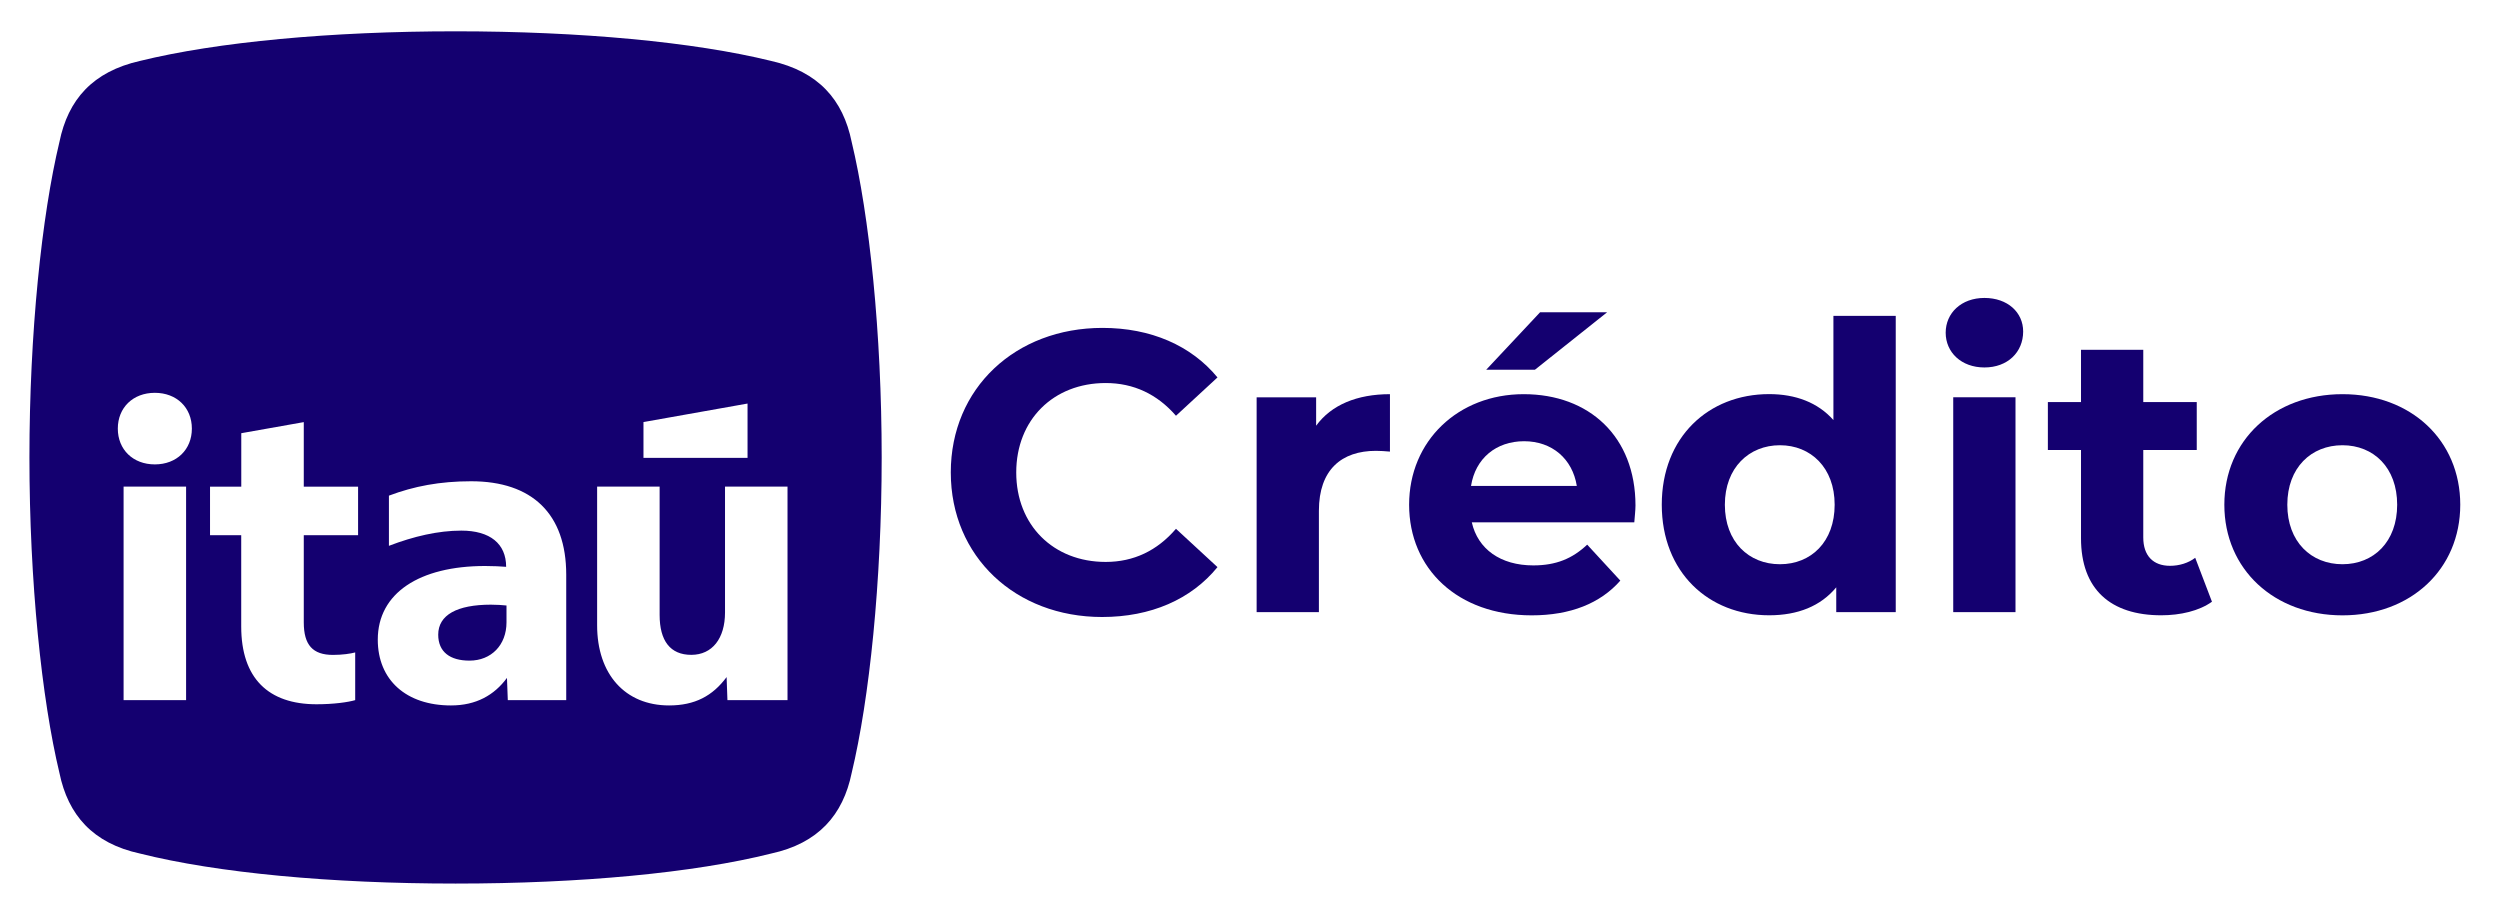
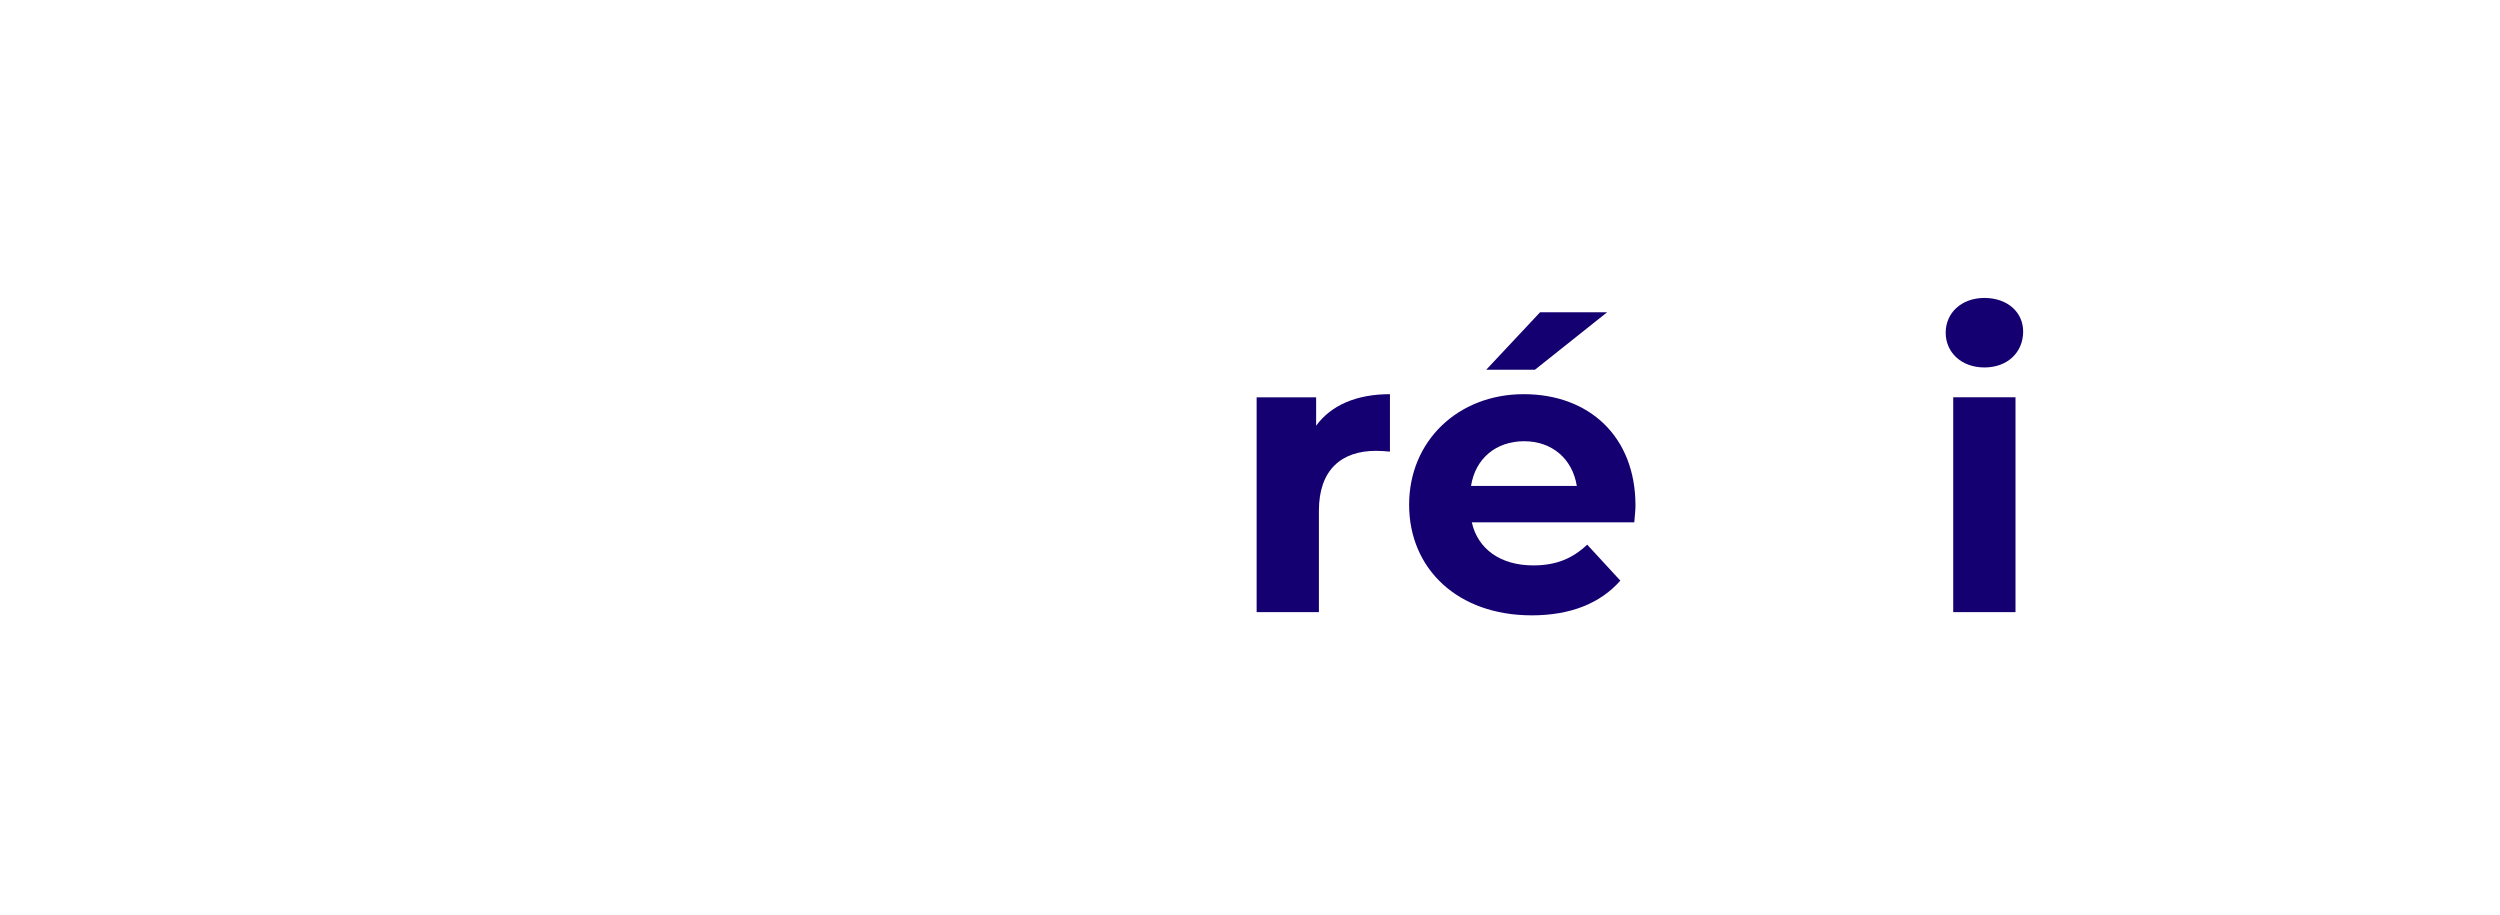
<svg xmlns="http://www.w3.org/2000/svg" id="Capa_1" data-name="Capa 1" viewBox="0 0 423.99 155.15">
  <defs>
    <style>
      .cls-1 {
        fill: #140070;
      }
    </style>
  </defs>
  <g>
-     <path class="cls-1" d="M161.25,80.12c0-14.29,10.97-24.51,25.73-24.51,8.19,0,15.03,2.98,19.5,8.4l-7.04,6.5c-3.18-3.66-7.18-5.55-11.92-5.55-8.87,0-15.17,6.23-15.17,15.17s6.3,15.17,15.17,15.17c4.74,0,8.73-1.9,11.92-5.62l7.04,6.5c-4.47,5.48-11.31,8.46-19.57,8.46-14.69,0-25.66-10.23-25.66-24.51Z" />
    <path class="cls-1" d="M235.73,66.84v9.75c-.88-.07-1.56-.13-2.37-.13-5.82,0-9.68,3.18-9.68,10.16v17.2h-10.56v-36.43h10.09v4.81c2.57-3.52,6.91-5.35,12.53-5.35Z" />
    <path class="cls-1" d="M277.17,88.58h-27.56c1.02,4.54,4.87,7.31,10.43,7.31,3.86,0,6.63-1.15,9.14-3.52l5.62,6.1c-3.39,3.86-8.46,5.89-15.03,5.89-12.59,0-20.79-7.92-20.79-18.76s8.33-18.75,19.43-18.75,18.96,7.18,18.96,18.89c0,.81-.14,1.96-.2,2.84ZM249.48,82.41h17.94c-.74-4.6-4.2-7.58-8.94-7.58s-8.26,2.91-9,7.58ZM260.31,62.71h-8.26l9.14-9.75h11.37l-12.25,9.75Z" />
-     <path class="cls-1" d="M321.51,53.57v50.24h-10.09v-4.2c-2.64,3.18-6.5,4.74-11.38,4.74-10.29,0-18.21-7.31-18.21-18.76s7.92-18.75,18.21-18.75c4.47,0,8.26,1.42,10.9,4.4v-17.67h10.56ZM311.15,85.6c0-6.29-4.06-10.09-9.28-10.09s-9.34,3.79-9.34,10.09,4.06,10.09,9.34,10.09,9.28-3.79,9.28-10.09Z" />
    <path class="cls-1" d="M329.98,56.42c0-3.32,2.64-5.89,6.57-5.89s6.57,2.44,6.57,5.69c0,3.52-2.64,6.1-6.57,6.1s-6.57-2.58-6.57-5.89ZM331.26,67.38h10.56v36.43h-10.56v-36.43Z" />
-     <path class="cls-1" d="M375.14,102.05c-2.17,1.56-5.35,2.3-8.6,2.3-8.6,0-13.61-4.4-13.61-13.07v-14.96h-5.62v-8.13h5.62v-8.87h10.56v8.87h9.07v8.13h-9.07v14.83c0,3.11,1.69,4.81,4.54,4.81,1.56,0,3.11-.47,4.27-1.36l2.84,7.45Z" />
-     <path class="cls-1" d="M377.24,85.6c0-10.97,8.46-18.75,20.04-18.75s19.97,7.79,19.97,18.75-8.4,18.76-19.97,18.76-20.04-7.79-20.04-18.76ZM406.55,85.6c0-6.29-3.99-10.09-9.28-10.09s-9.35,3.79-9.35,10.09,4.06,10.09,9.35,10.09,9.28-3.79,9.28-10.09Z" />
  </g>
-   <path class="cls-1" d="M126.78,77.65v-9.21l-17.65,3.14v6.07h17.65ZM113.46,119.64c4.39,0,7.4-1.61,9.77-4.81l.14,3.91h10.19v-36.21h-10.6v21.35c0,4.39-2.16,7.18-5.72,7.18s-5.37-2.37-5.37-6.77v-21.76h-10.6v23.51c0,8.3,4.74,13.6,12.21,13.6M83.25,102.55c.84,0,2.16.07,2.65.14v2.86c0,3.84-2.58,6.49-6.28,6.49-3.28,0-5.3-1.46-5.3-4.4,0-3.35,3.21-5.09,8.93-5.09M76.49,119.64c4.26,0,7.33-1.74,9.49-4.67l.14,3.77h9.91v-21.28c0-10.32-5.79-15.84-16.12-15.84-5.3,0-9.7.84-13.95,2.44v8.51c4.19-1.61,8.37-2.58,12.28-2.58,4.88,0,7.6,2.23,7.6,6.14-.84-.07-2.23-.14-3.56-.14-11.16,0-18.21,4.6-18.21,12.49,0,6.84,4.81,11.16,12.42,11.16M40.91,90.76v15.49c0,8.79,4.61,13.19,12.77,13.19,2.93,0,5.37-.35,6.56-.7v-8.09c-.77.21-2.16.42-3.77.42-3.42,0-4.95-1.67-4.95-5.51v-14.79h9.21v-8.23h-9.21v-10.95l-10.6,1.88v9.07h-5.3v8.23h5.3ZM31.56,82.53h-10.6v36.21h10.6v-36.21ZM26.26,78.76c3.7,0,6.28-2.51,6.28-6.07s-2.58-6.07-6.28-6.07-6.28,2.51-6.28,6.07,2.58,6.07,6.28,6.07M23.75,144.76c-8.02-1.74-12.21-6.56-13.67-13.67-3-12.49-5.09-32.44-5.09-53.51s2.09-41.02,5.09-53.51c1.46-7.18,5.65-11.93,13.67-13.74,13.05-3.21,32.37-5.02,53.51-5.02s40.46,1.81,53.51,5.02c8.02,1.81,12.21,6.56,13.67,13.74,3,12.49,5.09,32.37,5.09,53.51s-2.09,41.02-5.09,53.51c-1.46,7.12-5.65,11.93-13.67,13.67-13.05,3.28-32.37,5.09-53.51,5.09s-40.46-1.81-53.51-5.09" />
</svg>